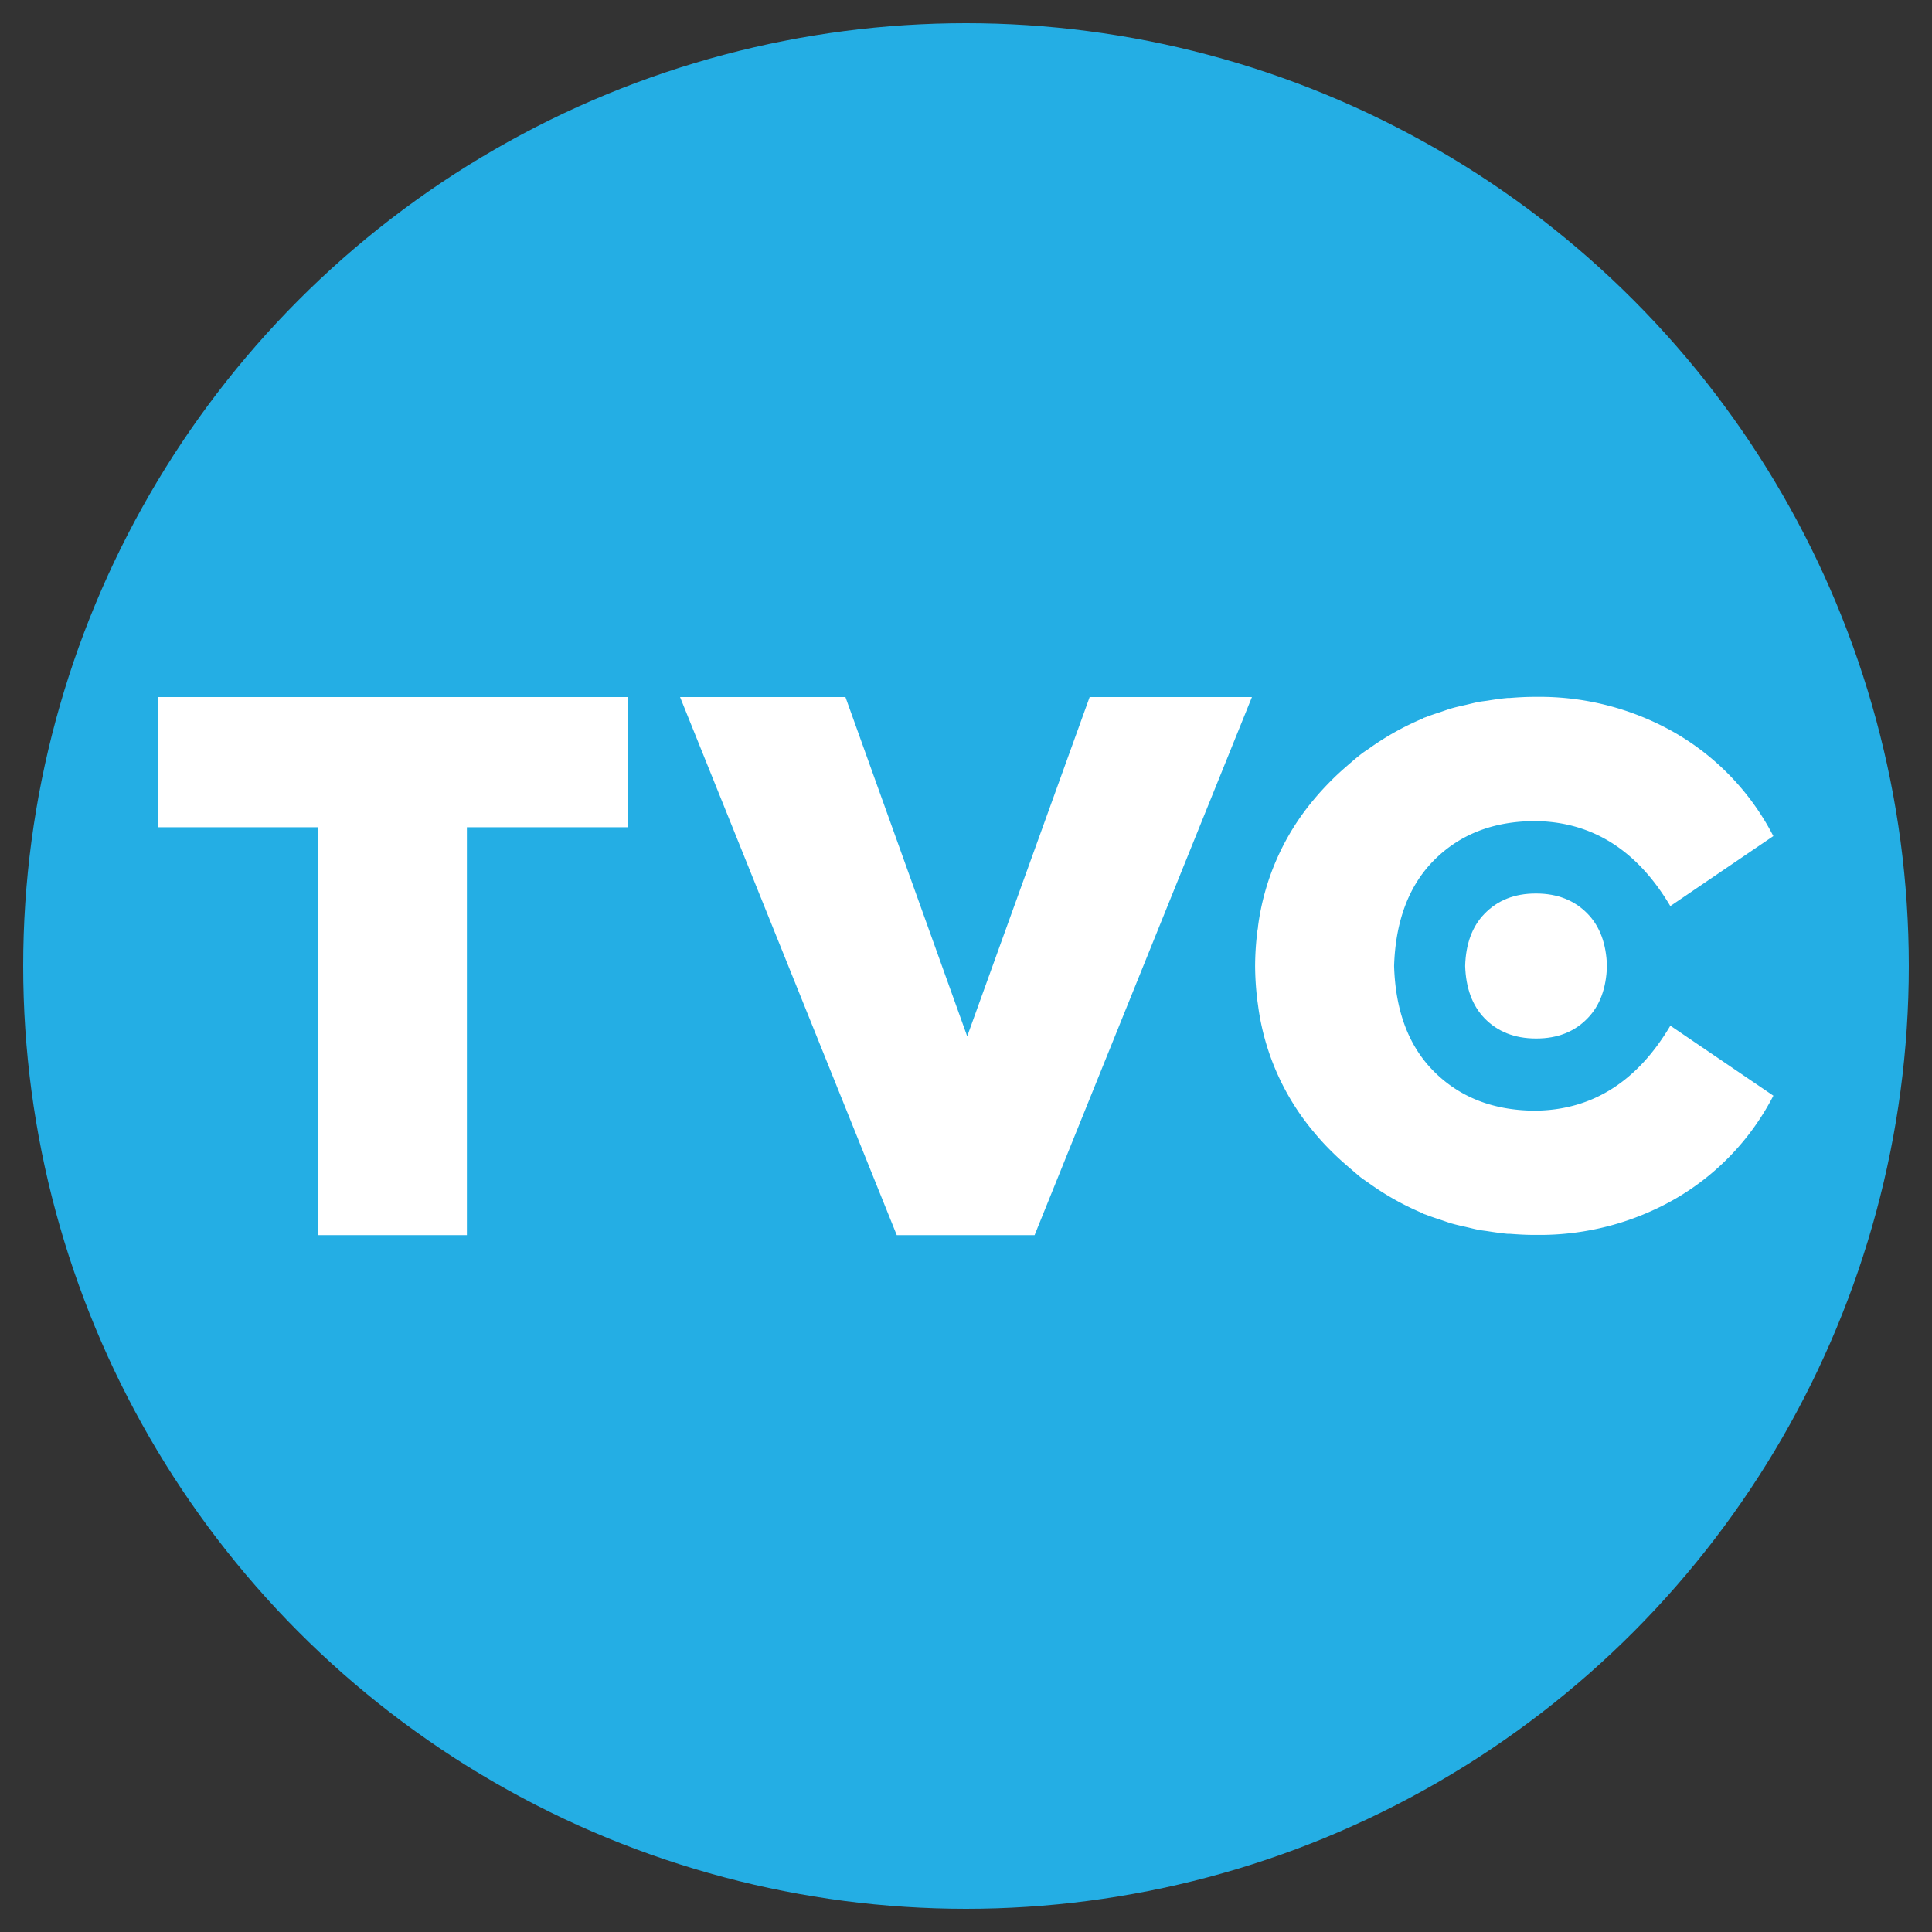
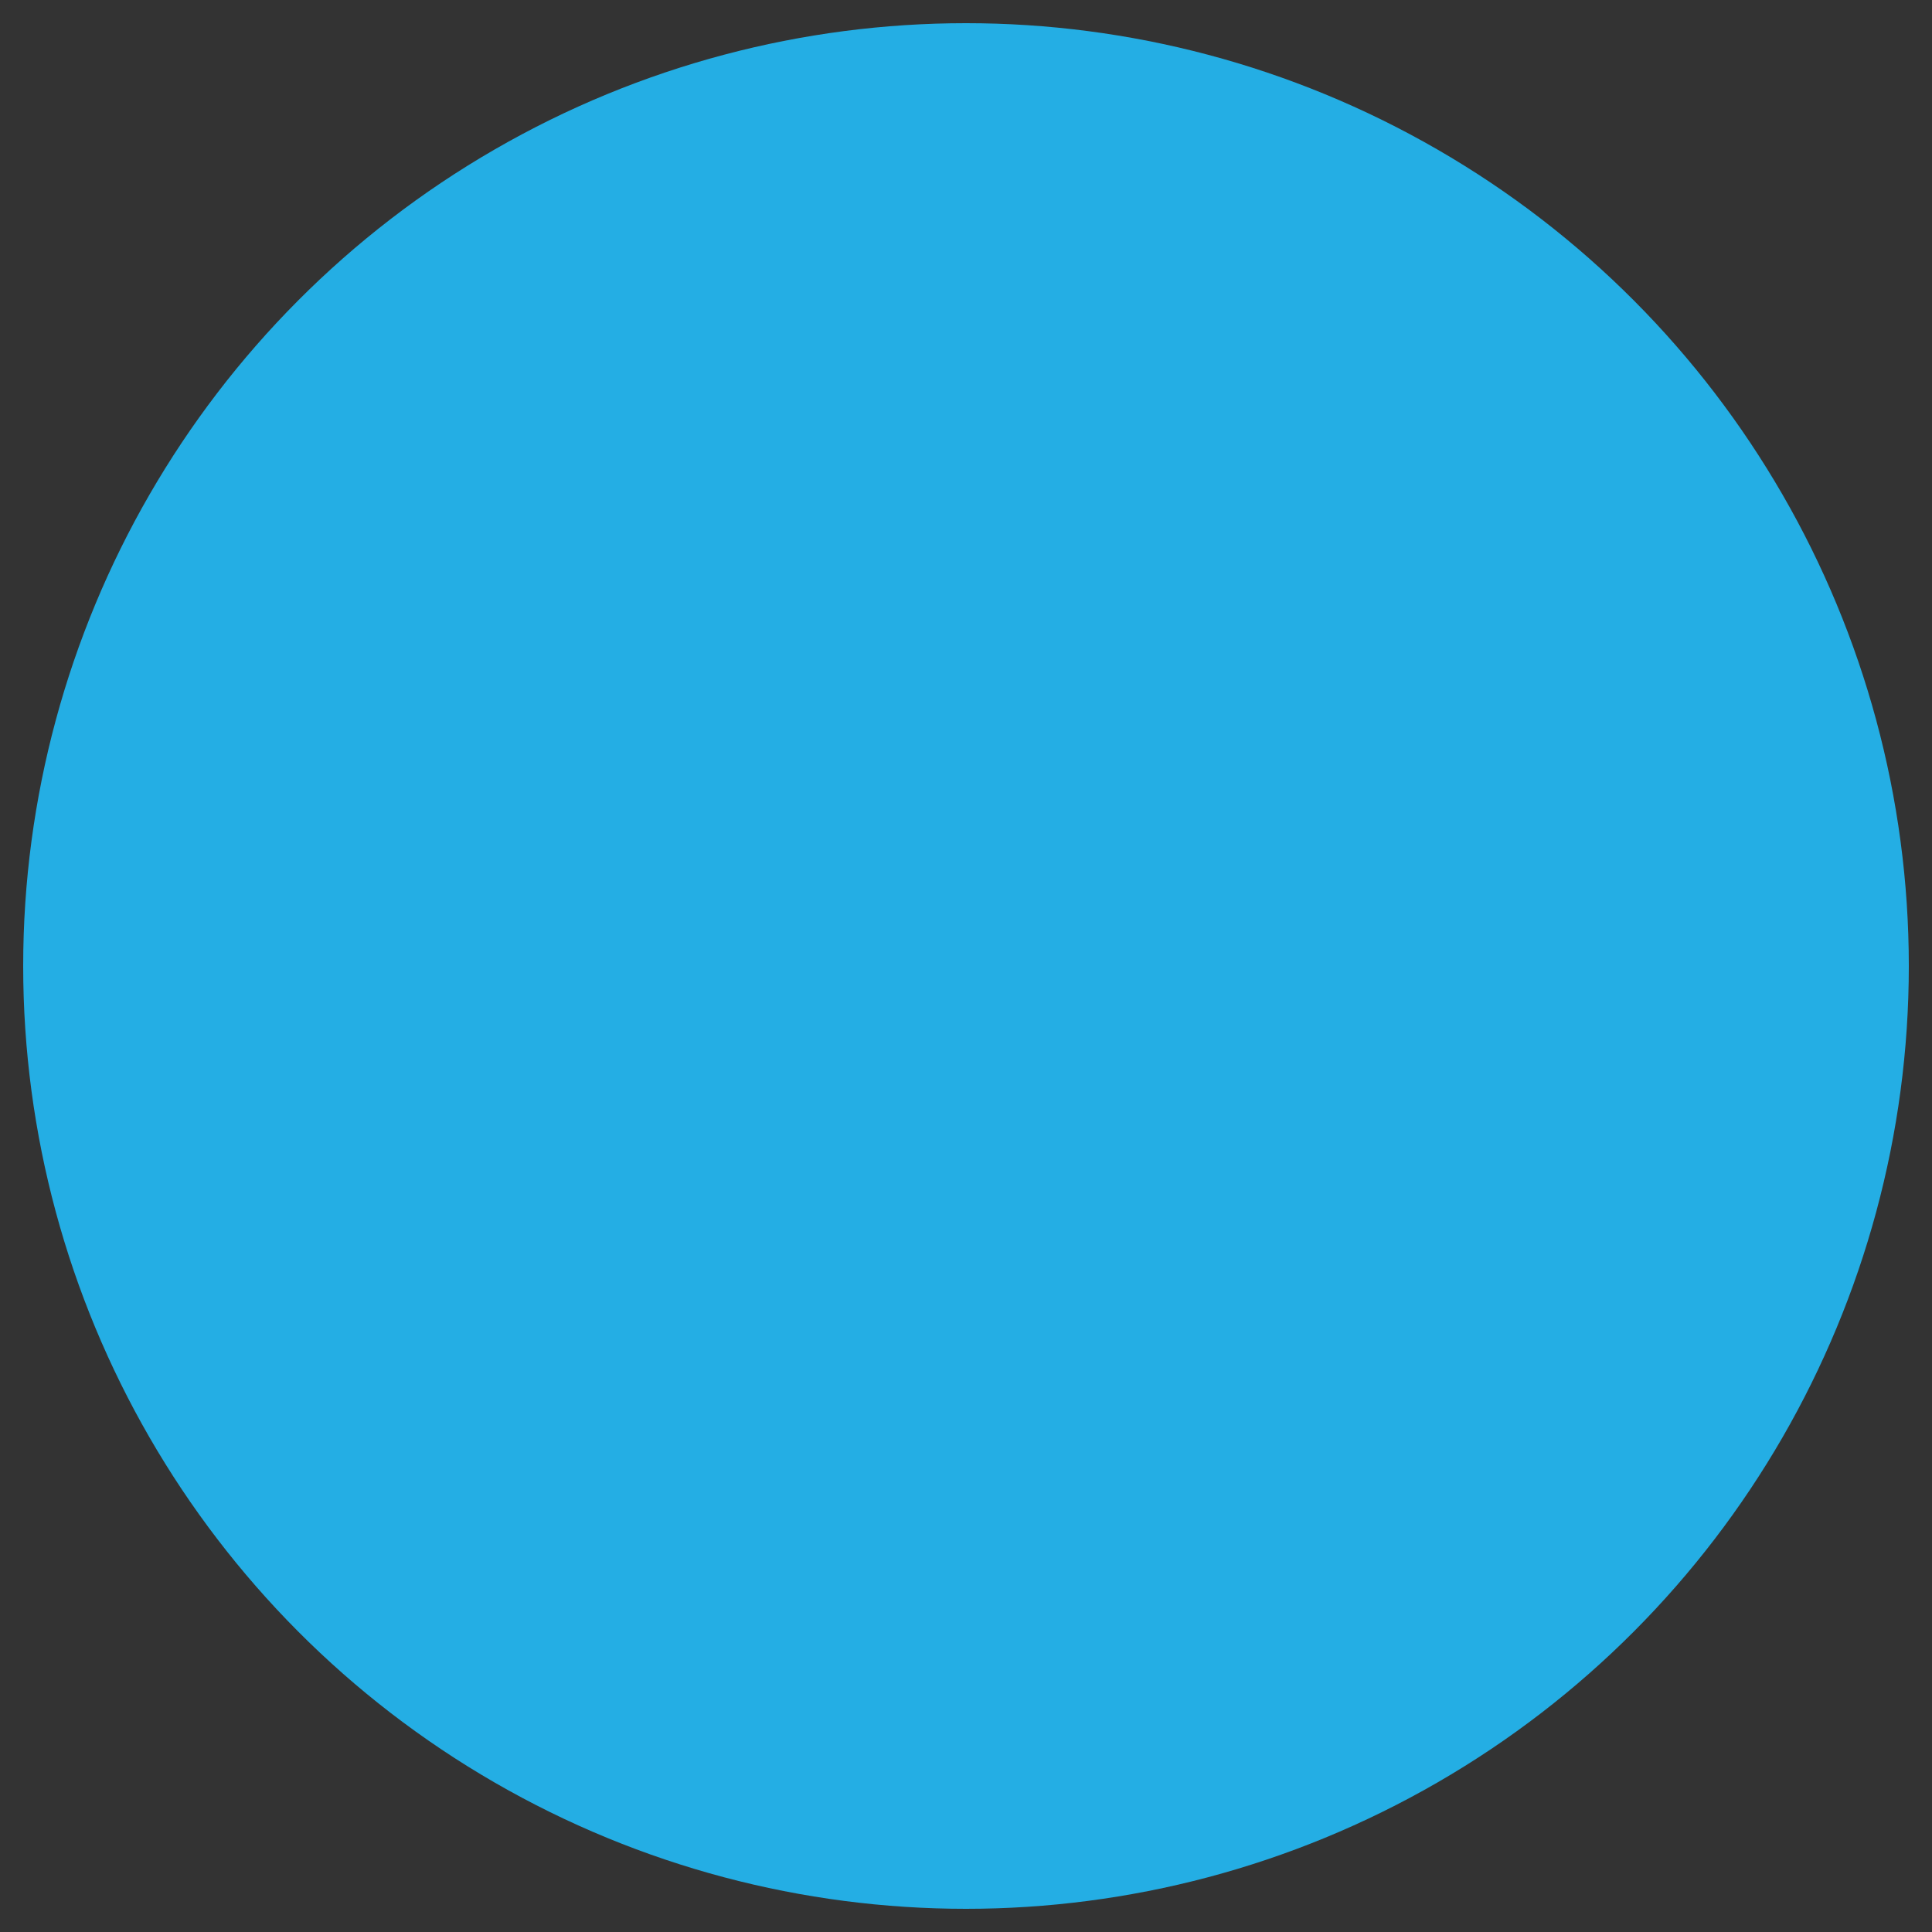
<svg xmlns="http://www.w3.org/2000/svg" id="Warstwa_3" data-name="Warstwa 3" width="500" height="500" viewBox="0 0 500 500">
  <rect x="0" y="0" width="500" height="500" fill="#333333" stroke="none" />
  <defs>
    <style>.cls-1{fill:#24aee4;}.cls-2{fill:#fff;}</style>
  </defs>
  <title>1_22_TVC _RGB</title>
  <circle class="cls-1" cx="250" cy="250" r="244" />
-   <path class="cls-2" d="M397.2,287.44q-16.31-.09-26.41-10.47c-6.39-6.58-9.66-15.63-10-27,.37-11.34,3.64-20.39,10-27q10.09-10.41,26.41-10.47,22.14.18,35.08,22l26.66-18.12a65.38,65.38,0,0,0-25.35-26.67,70.45,70.45,0,0,0-35.93-9.36h-.61c-2.13,0-4.23.12-6.32.29l-.53,0c-1.79.15-3.54.42-5.29.7-.69.1-1.39.17-2.07.29-1.14.21-2.26.51-3.38.77-1.28.29-2.56.56-3.8.92-.93.27-1.84.61-2.76.92-1.28.42-2.57.83-3.82,1.33l-.73.25v.07a70.82,70.82,0,0,0-14,7.8c-.76.53-1.52,1-2.26,1.6-1.19.93-2.35,1.94-3.51,2.95-1.35,1.17-2.68,2.37-3.94,3.64-1.68,1.68-3.26,3.39-4.72,5.16l-.07.08a63.83,63.83,0,0,0-14.28,32.67c0,.41-.12.81-.17,1.22a76.57,76.57,0,0,0-.58,8.94h0a76.57,76.57,0,0,0,.58,8.94c.05.41.12.81.17,1.22a63.83,63.83,0,0,0,14.28,32.67l.07.08c1.46,1.77,3,3.48,4.72,5.16,1.26,1.27,2.59,2.47,3.94,3.64,1.16,1,2.32,2,3.51,3,.74.55,1.51,1.07,2.27,1.6a70.25,70.25,0,0,0,14,7.8v.07l.73.25c1.25.5,2.55.91,3.84,1.34.91.3,1.82.64,2.74.91,1.24.36,2.52.63,3.79.92s2.25.56,3.39.77c.67.12,1.37.19,2.05.29,1.76.28,3.52.54,5.3.7.21,0,.42,0,.62,0,2.07.16,4.14.28,6.24.28h.61a70.45,70.45,0,0,0,35.93-9.36,65.38,65.38,0,0,0,25.35-26.67l-26.66-18.12Q419.35,287.28,397.2,287.44Z" />
-   <path class="cls-2" d="M410.88,236.49q-5.07-5.22-13.24-5.25h-.23q-8.16,0-13.23,5.25c-3.2,3.29-4.84,7.83-5,13.51.19,5.68,1.83,10.22,5,13.51q5.06,5.22,13.23,5.25h.23q8.17,0,13.24-5.25c3.2-3.29,4.83-7.83,5-13.51C415.71,244.32,414.08,239.78,410.88,236.49Z" />
-   <path class="cls-2" d="M82.39,214.09H41V180.4H162.45v33.69H120.83V319.65H82.39Z" />
-   <path class="cls-2" d="M176,180.4H218.8l31.51,87.79L282,180.4h42L267.75,319.65H232.08Z" />
</svg>